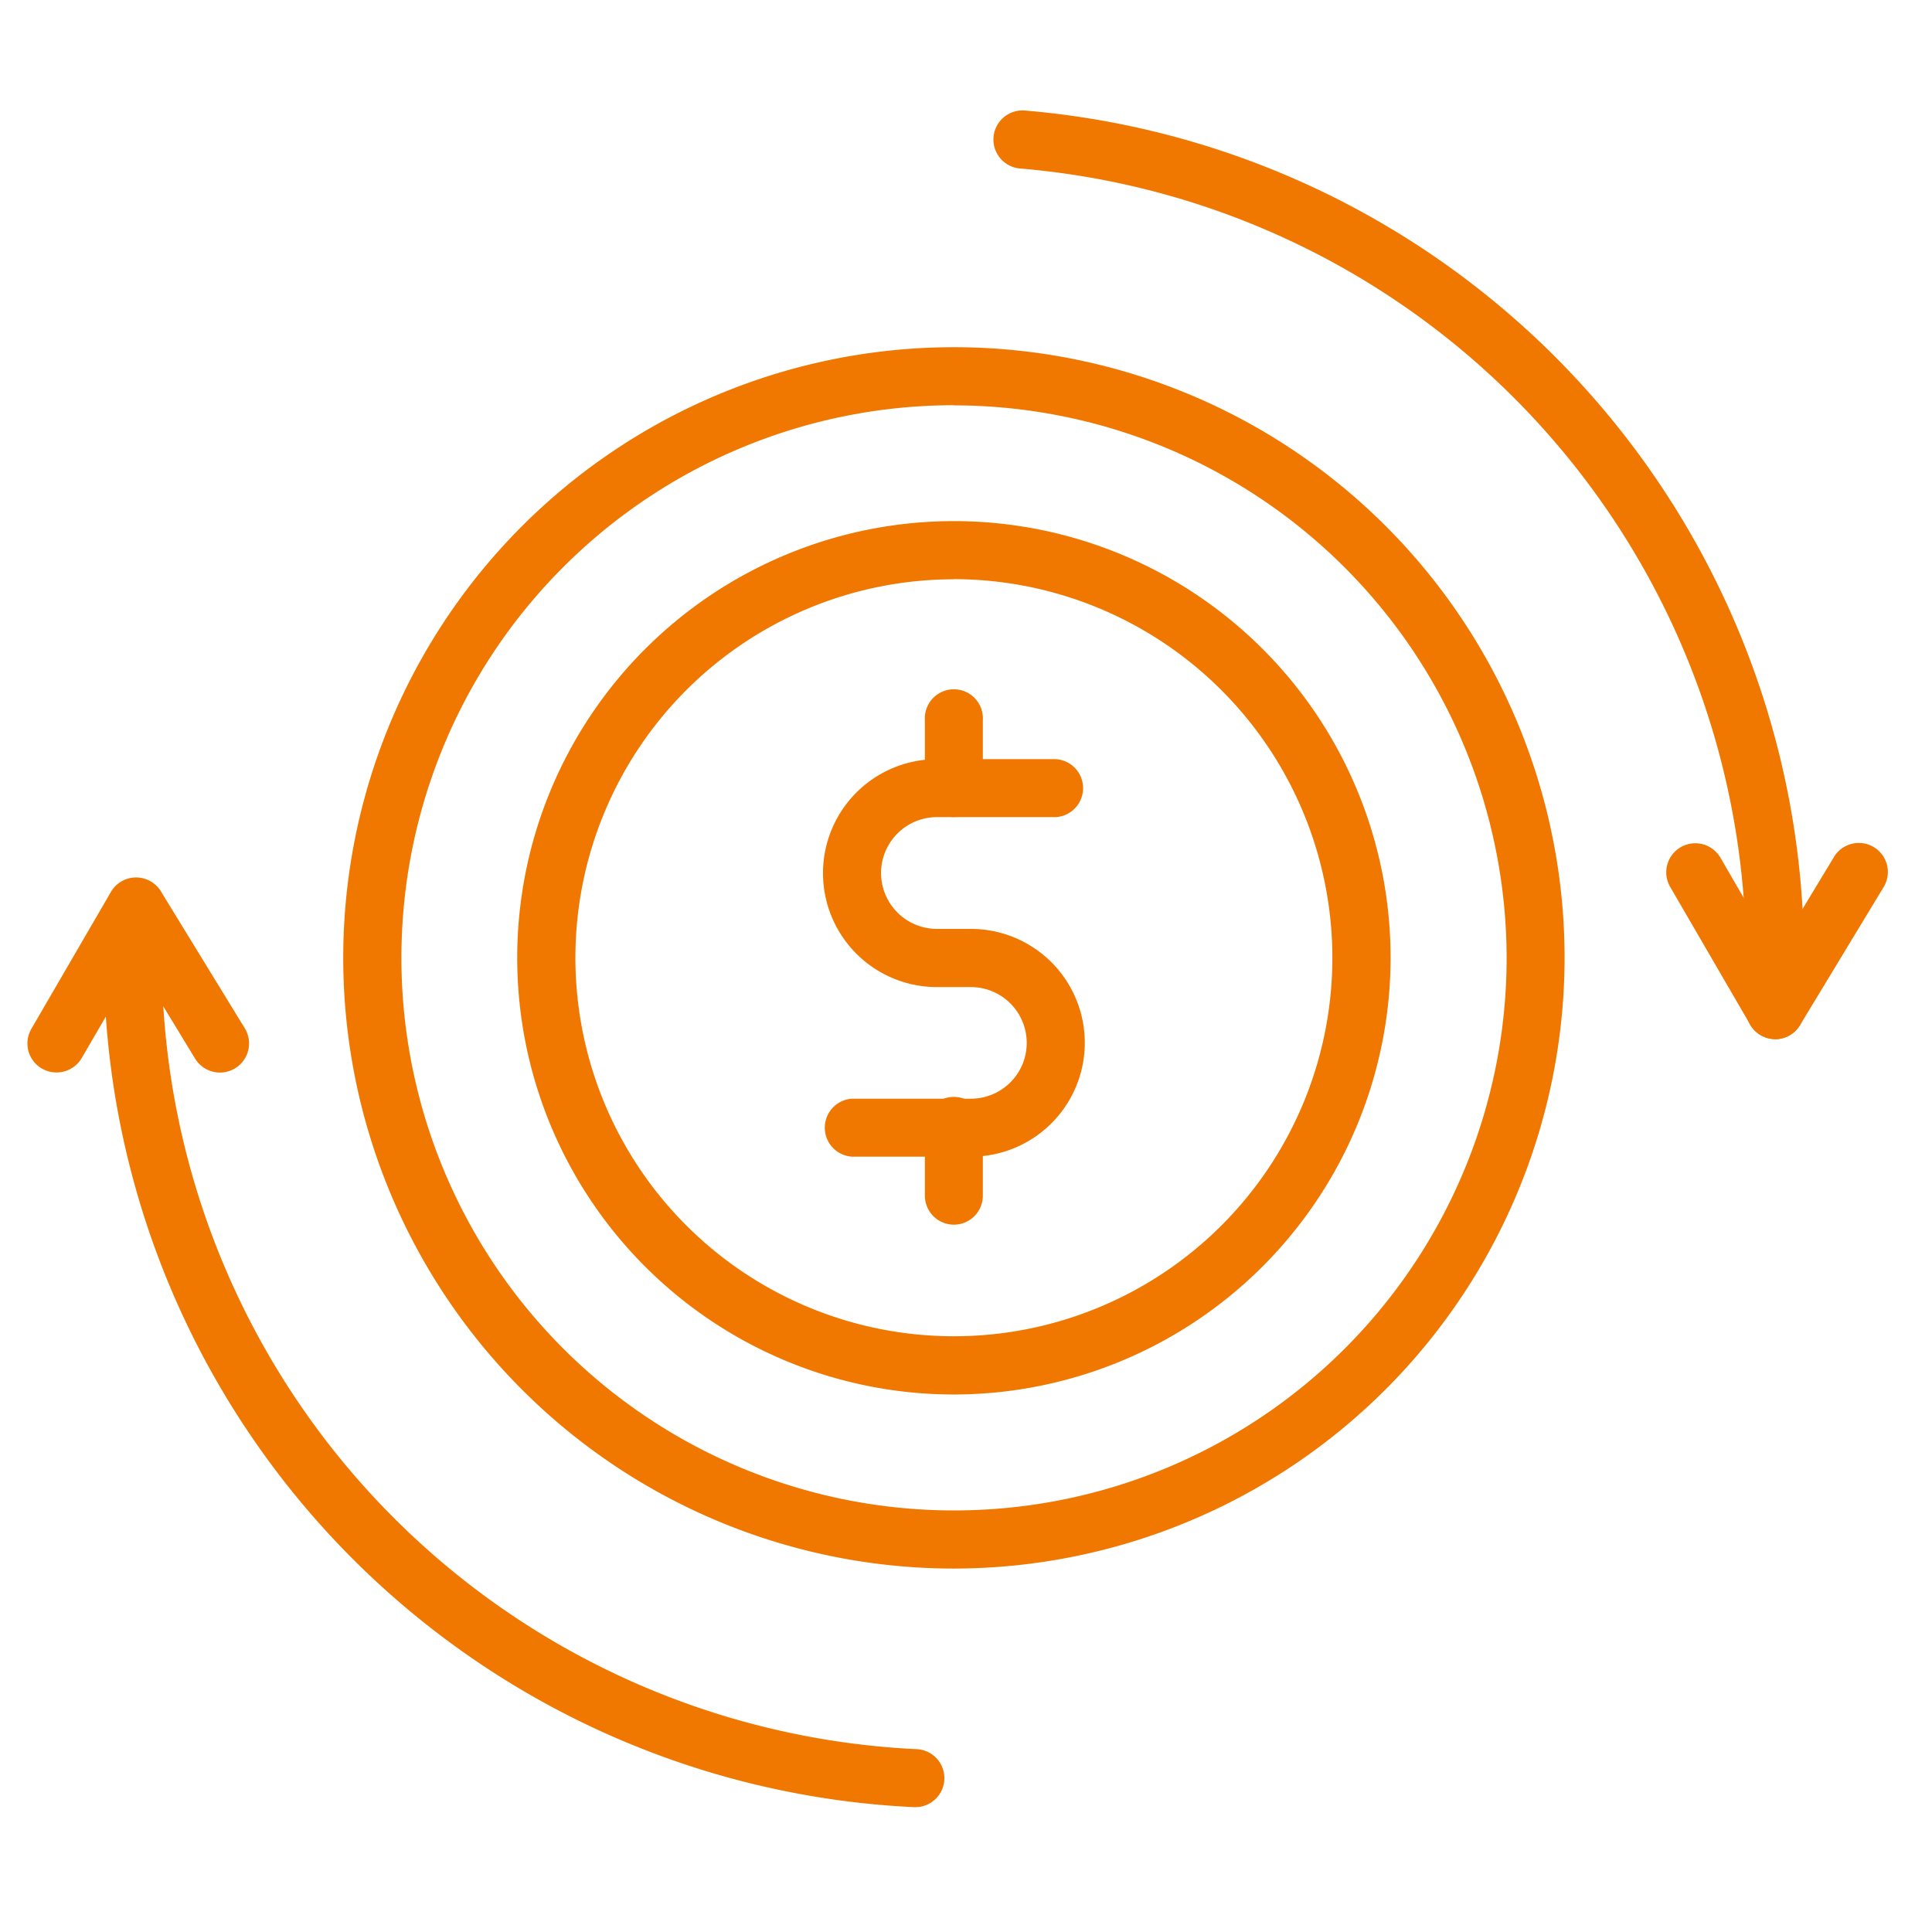
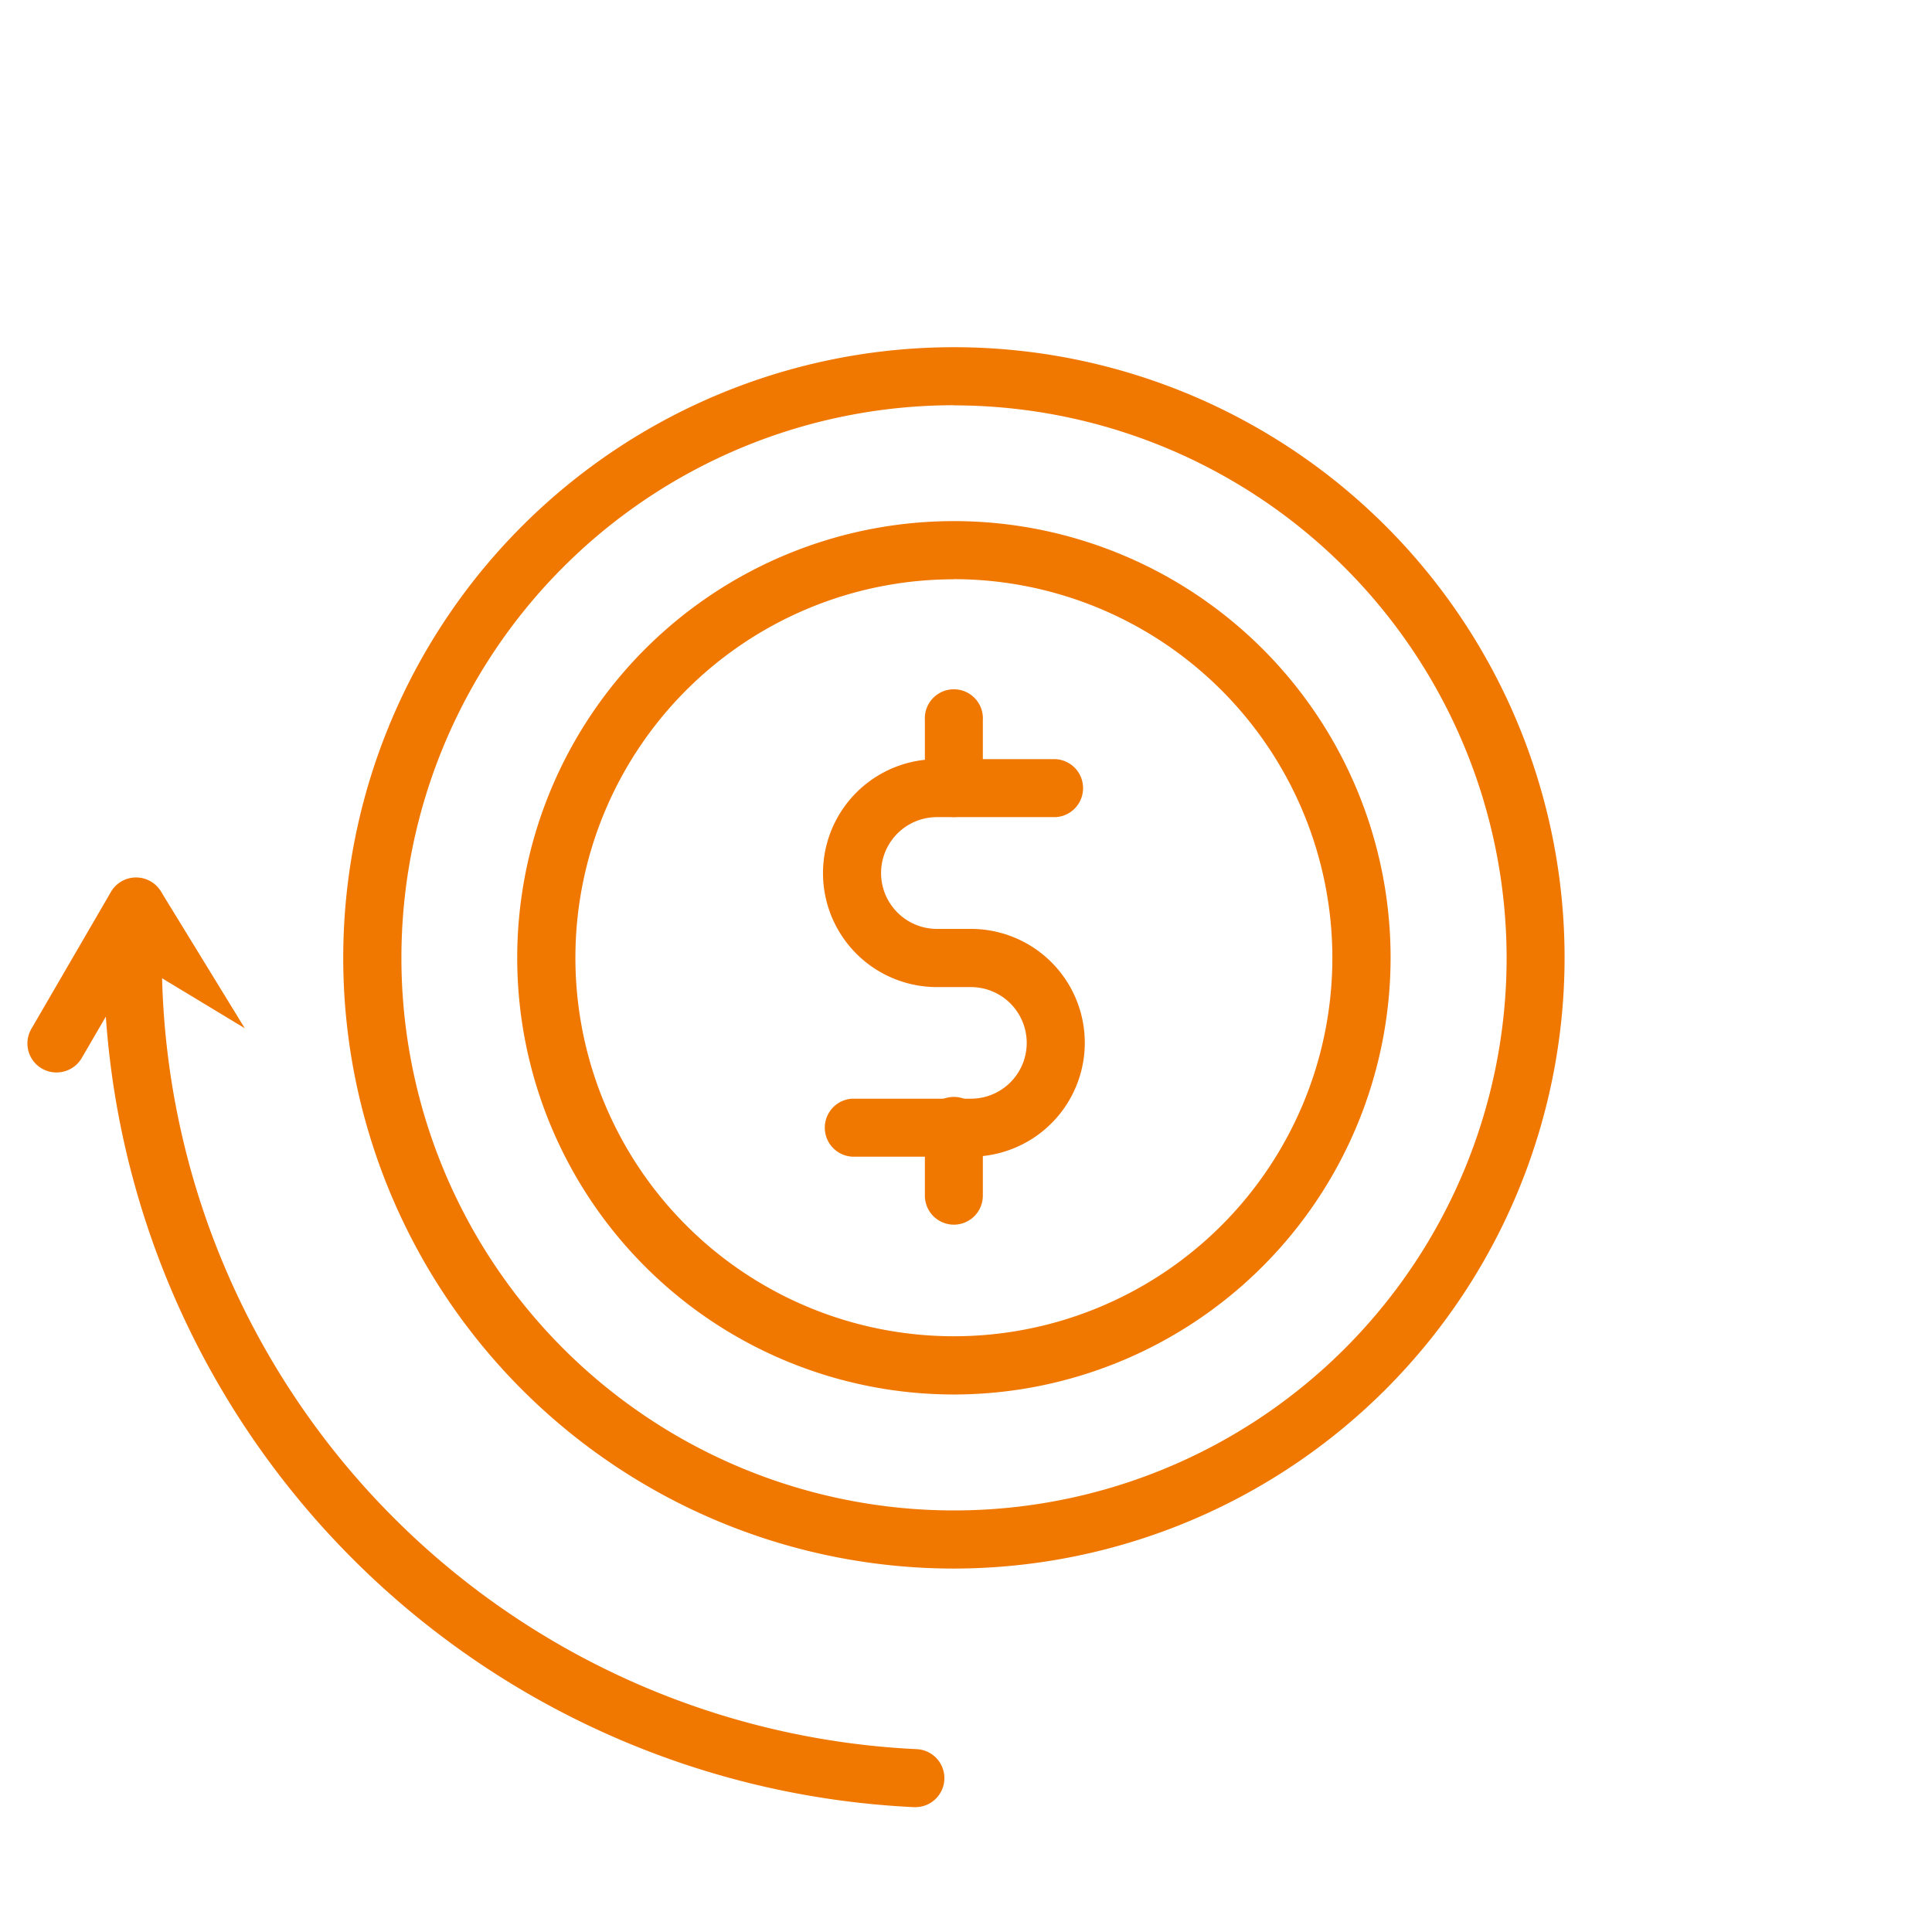
<svg xmlns="http://www.w3.org/2000/svg" width="70" height="70" viewBox="0 0 70 70">
  <defs>
    <clipPath id="clip-path">
      <rect id="Rectangle_4725" data-name="Rectangle 4725" width="70" height="70" transform="translate(999 1883)" fill="none" />
    </clipPath>
  </defs>
  <g id="Proven_ROI" data-name="Proven ROI" transform="translate(-999 -1883)" clip-path="url(#clip-path)">
    <g id="noun-roi-7090604" transform="translate(996.548 1879.458)">
      <path id="Path_23436" data-name="Path 23436" d="M43.777,59.741A15.822,15.822,0,1,1,59.6,43.918a15.838,15.838,0,0,1-15.82,15.823Zm0-29.536A13.713,13.713,0,1,0,57.49,43.918,13.728,13.728,0,0,0,43.777,30.2Z" transform="translate(-6.764 -5.674)" fill="#f07700" />
      <path id="Path_23437" data-name="Path 23437" d="M41.373,63.645A22.126,22.126,0,1,1,63.5,41.518,22.152,22.152,0,0,1,41.373,63.645Zm0-42.15A20.022,20.022,0,1,0,61.4,41.518,20.045,20.045,0,0,0,41.373,21.5Z" transform="translate(-4.36 -3.271)" fill="#f07700" />
      <path id="Path_23438" data-name="Path 23438" d="M48.617,54.41H44.31a1.052,1.052,0,0,1,0-2.1h4.307a2.022,2.022,0,1,0,0-4.044h-1.23a4.129,4.129,0,0,1,0-8.258h4.307a1.052,1.052,0,0,1,0,2.1H47.387a2.025,2.025,0,0,0,0,4.05h1.23a4.126,4.126,0,1,1,0,8.252Z" transform="translate(-10.987 -8.96)" fill="#f07700" />
      <path id="Path_23439" data-name="Path 23439" d="M49.408,61.565a1.052,1.052,0,0,1-1.052-1.052v-2.46a1.052,1.052,0,1,1,2.1,0v2.46A1.05,1.05,0,0,1,49.408,61.565Z" transform="translate(-12.394 -13.651)" fill="#f07700" />
      <path id="Path_23440" data-name="Path 23440" d="M49.408,41.166a1.052,1.052,0,0,1-1.052-1.052v-2.46a1.052,1.052,0,1,1,2.1,0v2.46A1.05,1.05,0,0,1,49.408,41.166Z" transform="translate(-12.394 -8.021)" fill="#f07700" />
-       <path id="Path_23441" data-name="Path 23441" d="M80.119,41.191a.5.5,0,0,1-.065,0,1.051,1.051,0,0,1-.987-1.114c.02-.339.011-.749,0-1.148-.006-.235-.011-.464-.011-.682a28.707,28.707,0,0,0-26.3-28.6,1.053,1.053,0,0,1,.175-2.1,30.81,30.81,0,0,1,28.227,30.7c0,.2.006.416.011.631.011.441.023.9-.006,1.324a1.055,1.055,0,0,1-1.049.993Z" transform="translate(-13.344 0)" fill="#f07700" />
      <path id="Path_23442" data-name="Path 23442" d="M36.686,79.614h-.048A30.809,30.809,0,0,1,7.266,48.842c0-.41.04-.848.076-1.273.02-.232.04-.452.051-.65a1.052,1.052,0,0,1,2.1.122c-.014.229-.037.478-.057.718-.034.379-.068.769-.068,1.083A28.708,28.708,0,0,0,36.734,77.513a1.051,1.051,0,0,1-.048,2.1Z" transform="translate(-1.053 -10.595)" fill="#f07700" />
-       <path id="Path_23443" data-name="Path 23443" d="M4.5,52.995a1.051,1.051,0,0,1-.911-1.581l2.882-4.96a1.054,1.054,0,0,1,1.81-.02l3.04,4.96a1.053,1.053,0,0,1-1.8,1.1L7.415,49.033l-2,3.436a1.055,1.055,0,0,1-.913.526Z" transform="translate(0 -10.596)" fill="#f07700" />
-       <path id="Path_23444" data-name="Path 23444" d="M89.407,51.314H89.4a1.059,1.059,0,0,1-.9-.523L85.6,45.8a1.053,1.053,0,0,1,1.821-1.058L89.427,48.2l2.1-3.473a1.052,1.052,0,1,1,1.8,1.089l-3.023,4.992a1.052,1.052,0,0,1-.9.509Z" transform="translate(-22.634 -10.123)" fill="#f07700" />
+       <path id="Path_23443" data-name="Path 23443" d="M4.5,52.995a1.051,1.051,0,0,1-.911-1.581l2.882-4.96a1.054,1.054,0,0,1,1.81-.02l3.04,4.96L7.415,49.033l-2,3.436a1.055,1.055,0,0,1-.913.526Z" transform="translate(0 -10.596)" fill="#f07700" />
    </g>
  </g>
</svg>